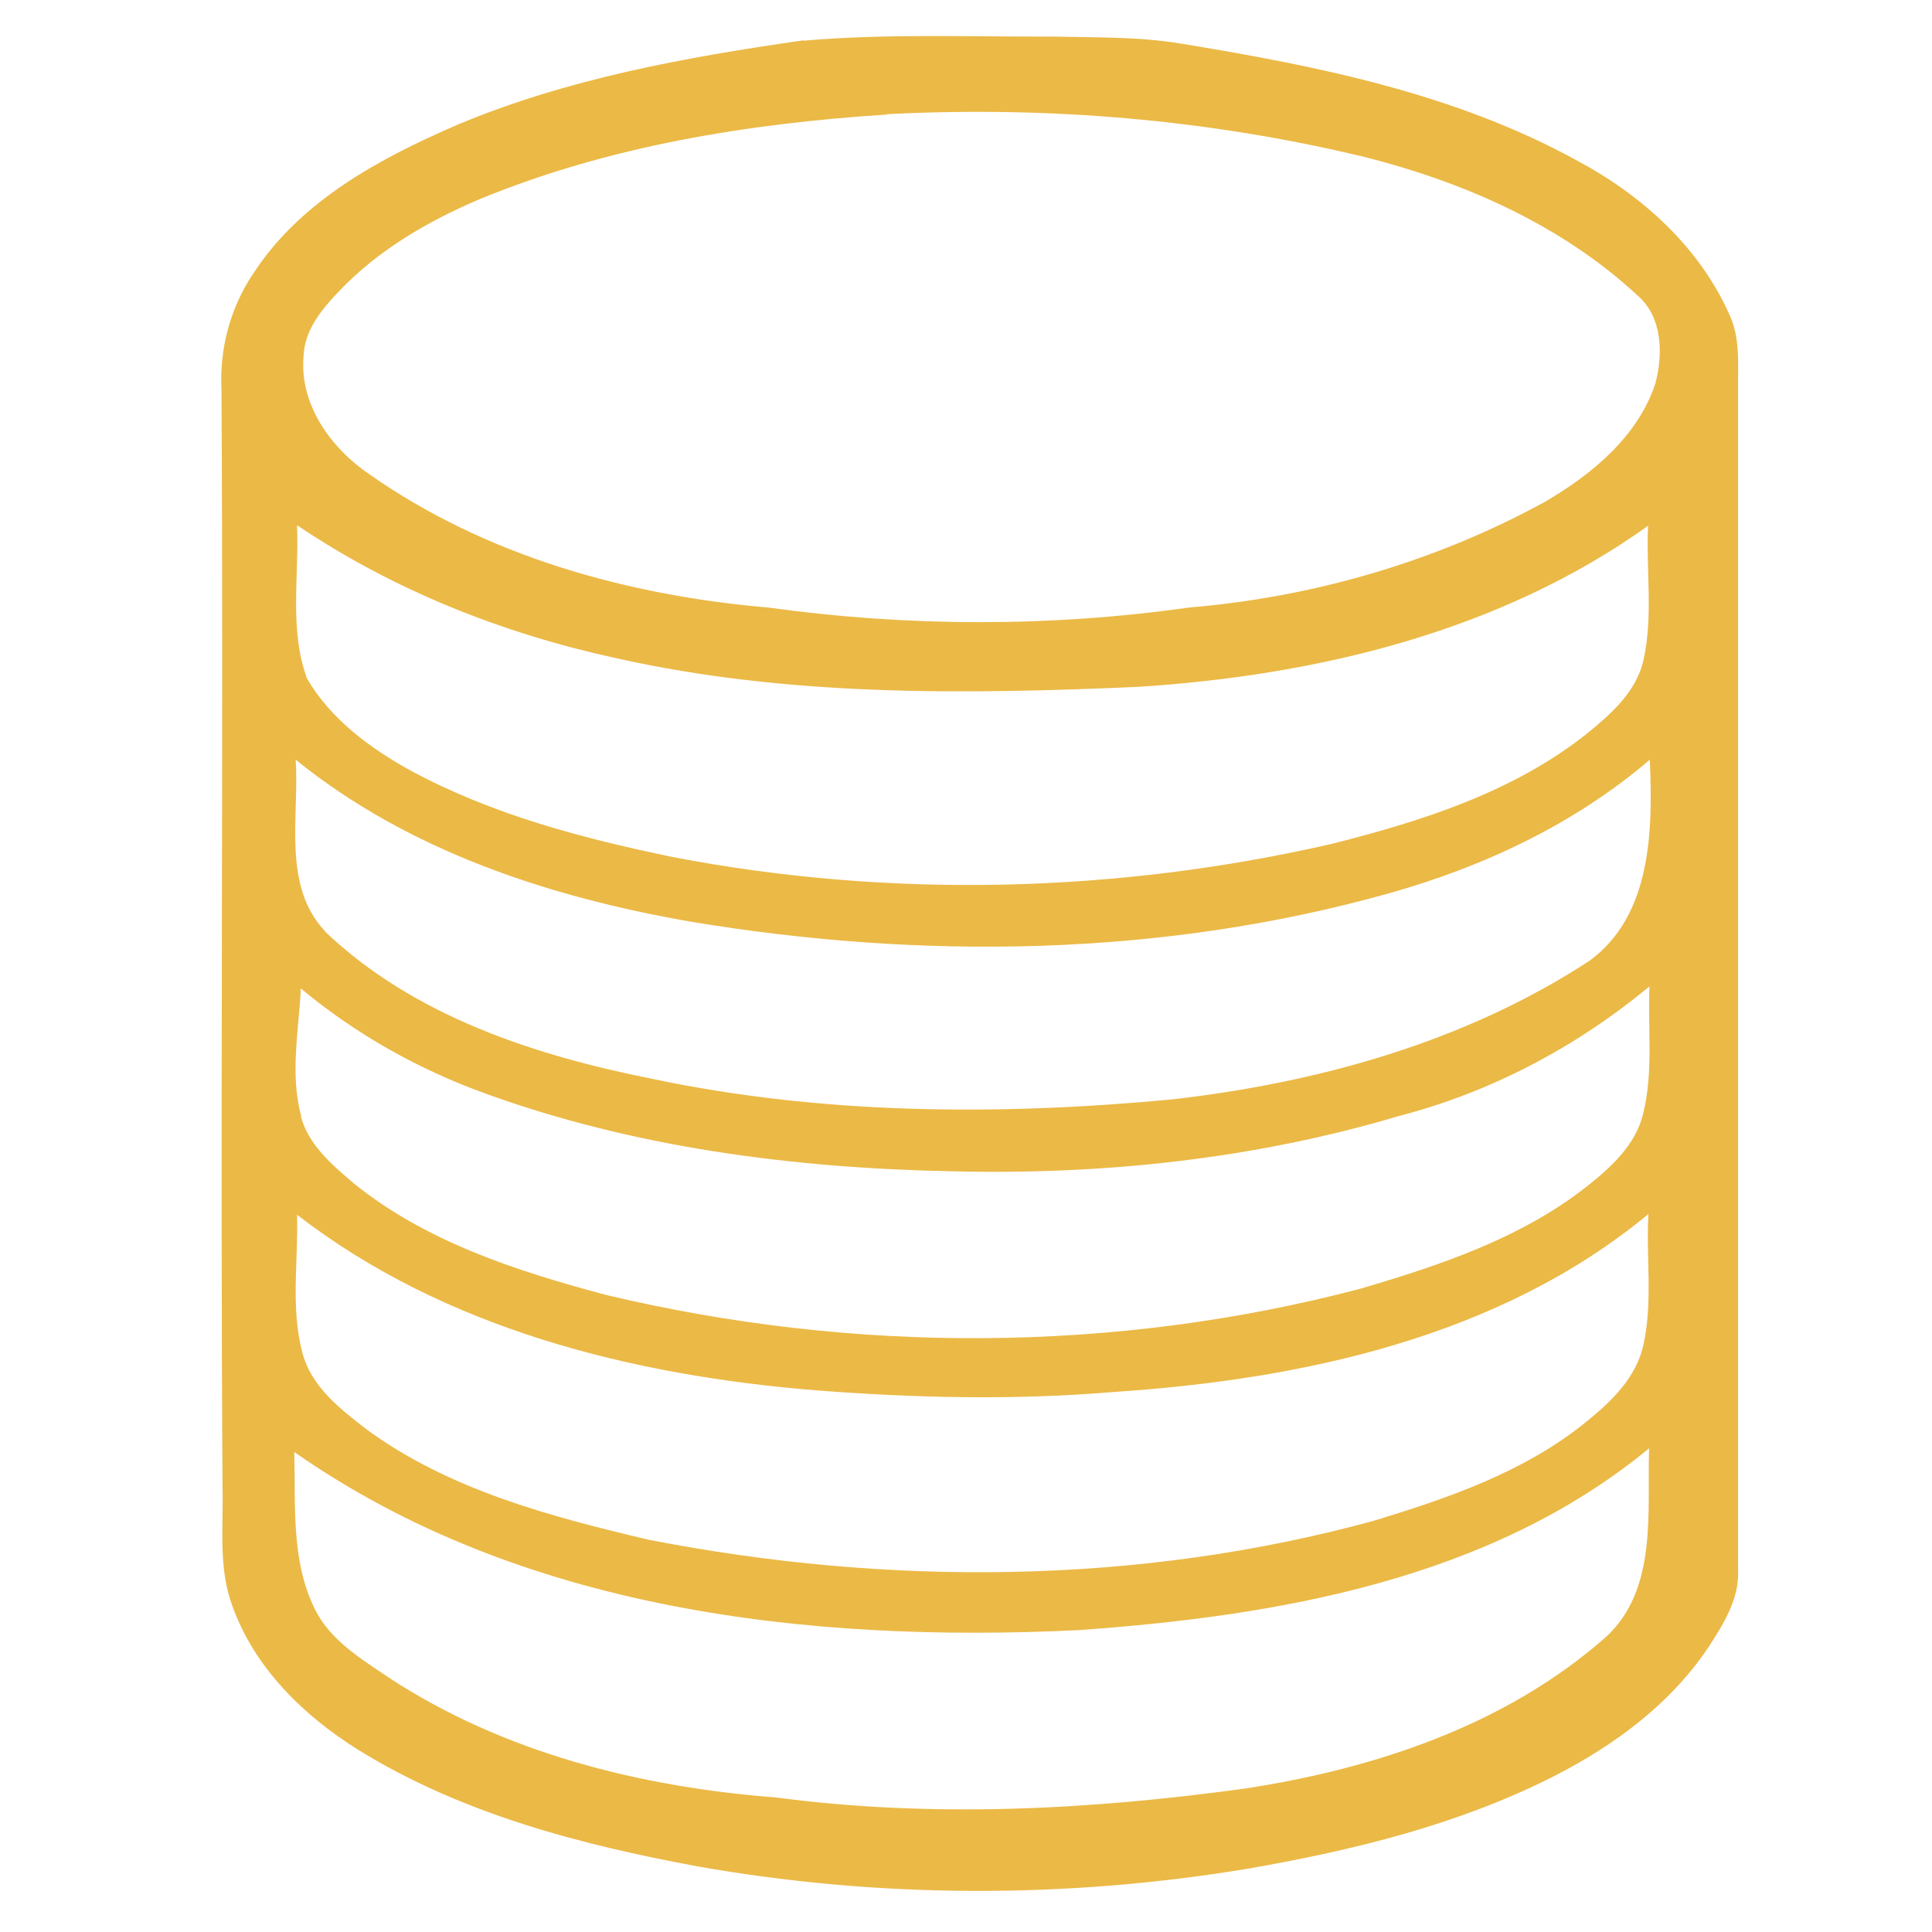
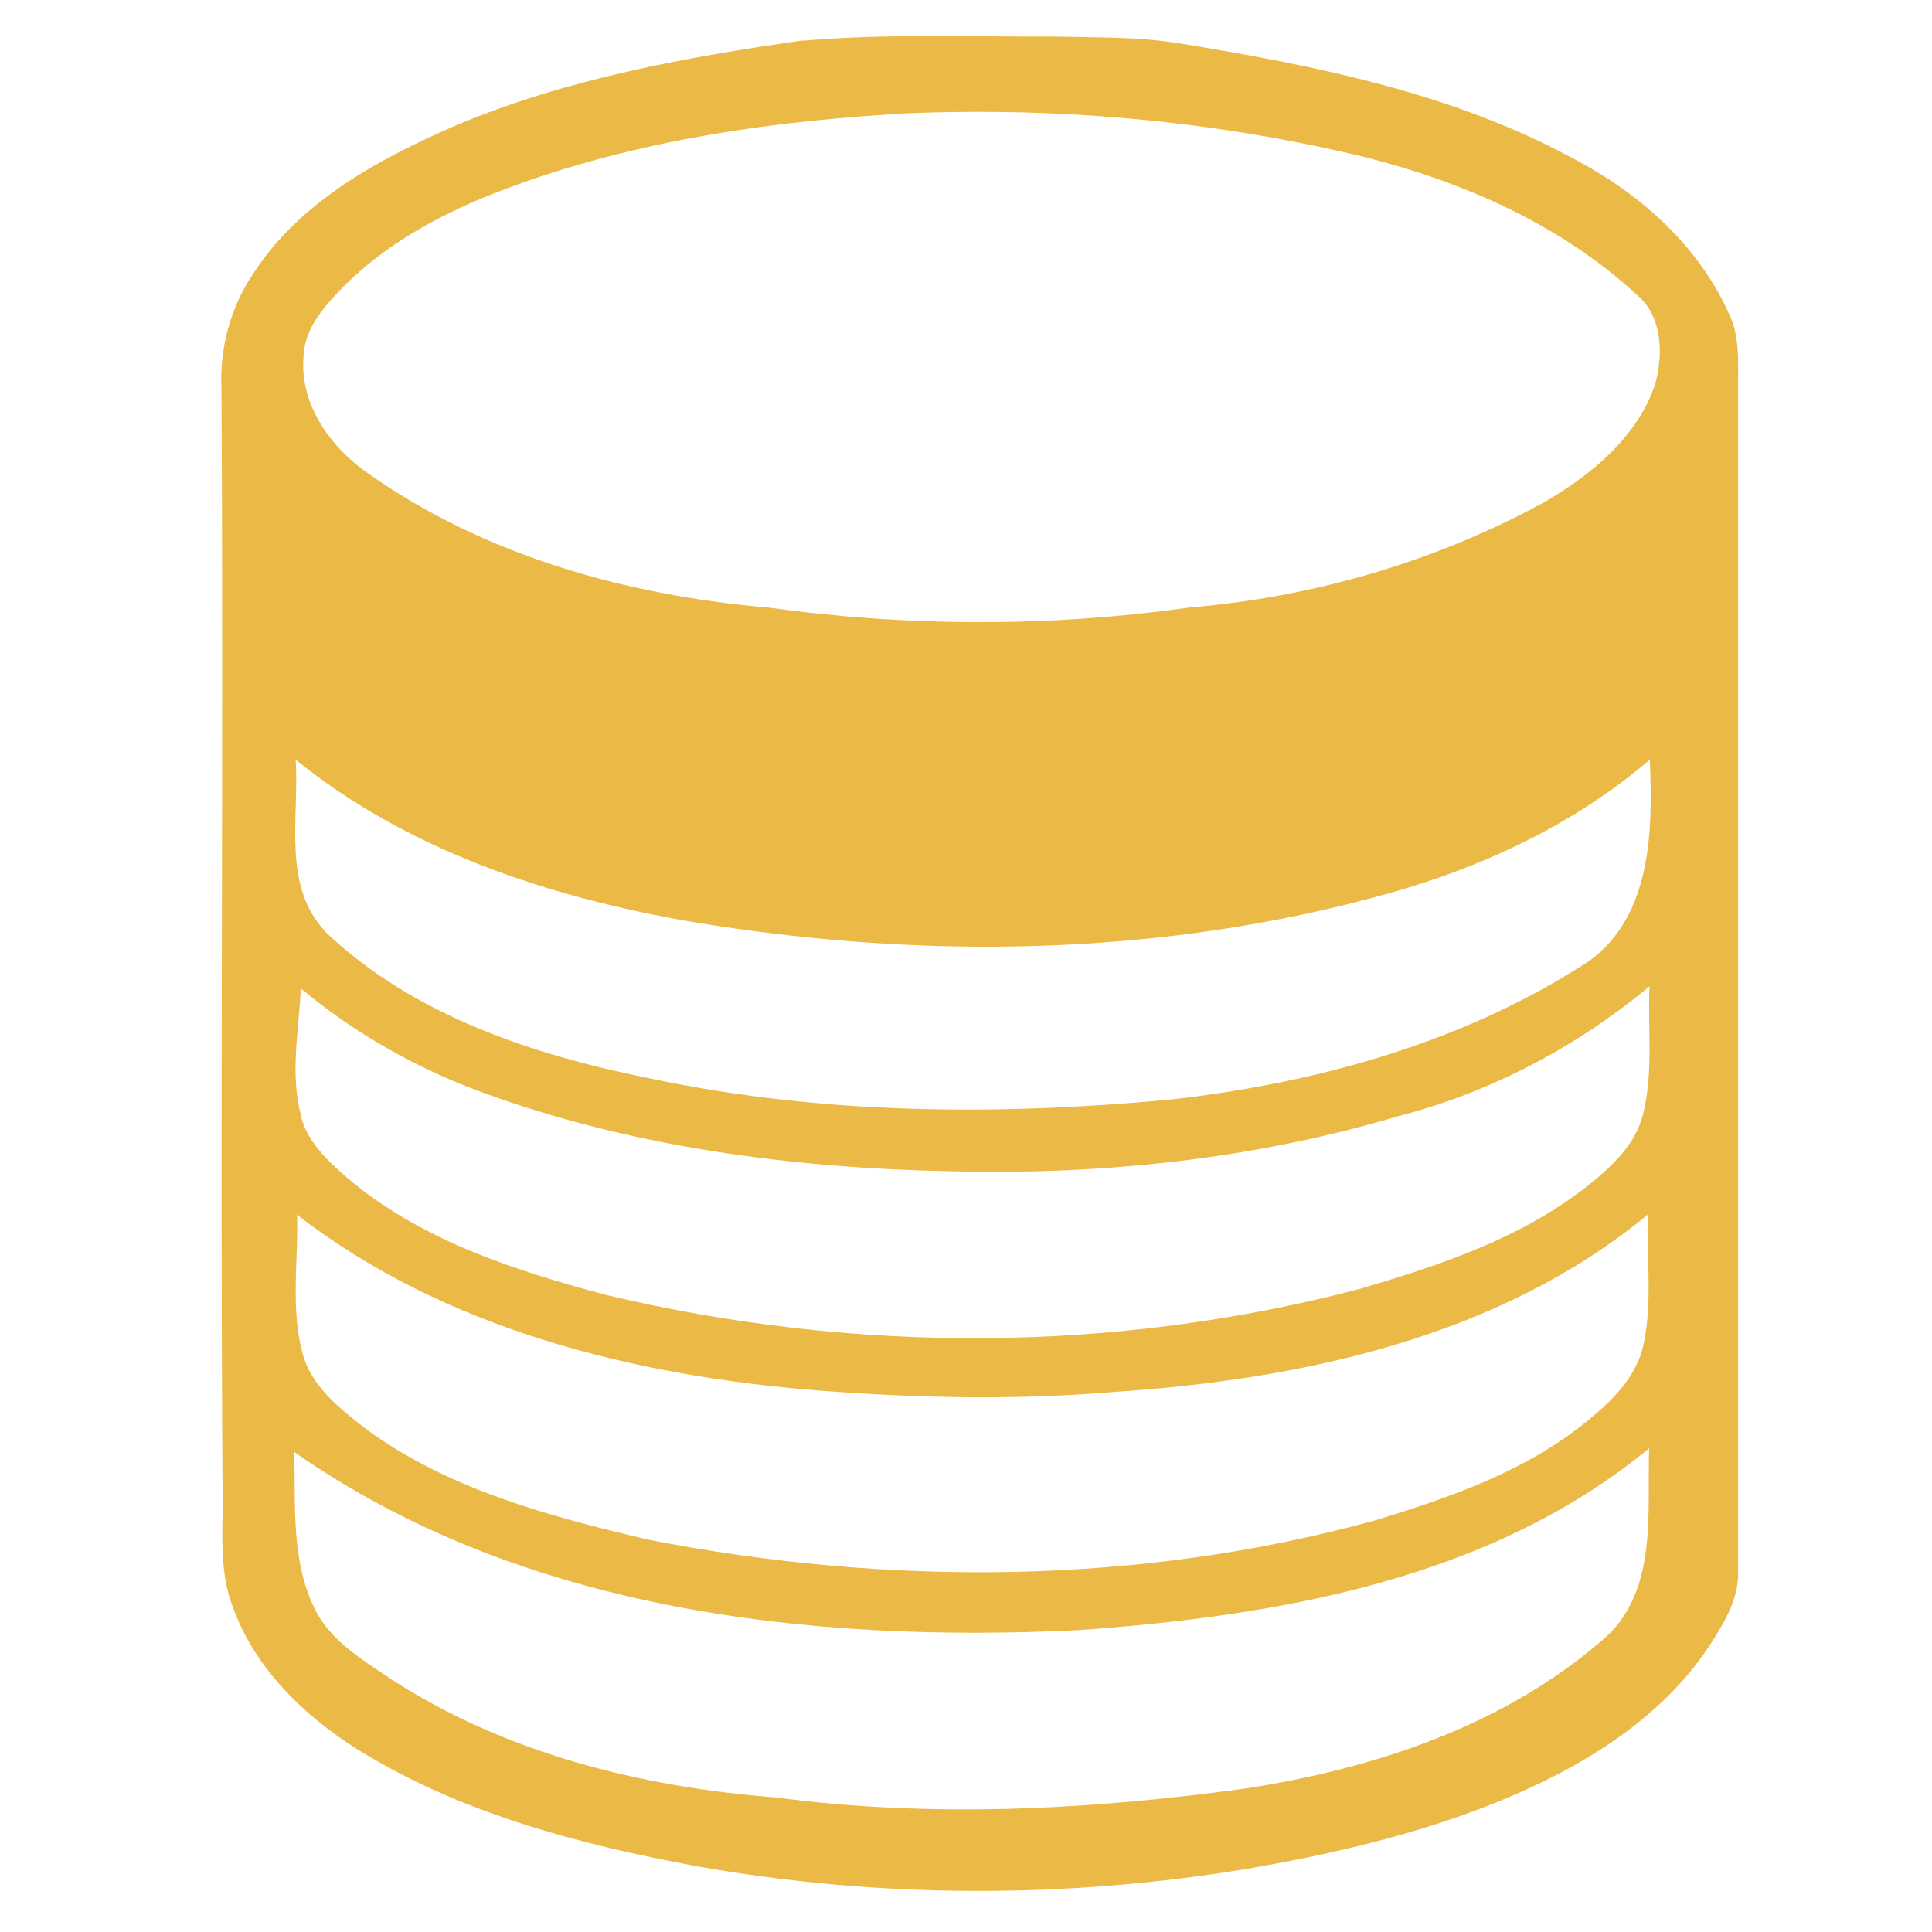
<svg xmlns="http://www.w3.org/2000/svg" id="Layer_1" version="1.1" viewBox="0 0 56 56">
  <defs>
    <style>
      .st0 {
        fill: #ebb946;
      }
    </style>
  </defs>
-   <path class="st0" d="M23.28,1.18c2.41-.21,4.84-.11,7.25-.12,1.23.03,2.46,0,3.68.2,3.96.65,7.98,1.45,11.53,3.41,1.85.99,3.5,2.48,4.37,4.41.34.69.26,1.47.27,2.21,0,11.41,0,22.83,0,34.24.03.81-.41,1.52-.83,2.17-1.1,1.67-2.75,2.89-4.52,3.79-2.76,1.4-5.8,2.14-8.83,2.67-5.28.88-10.7.87-15.97-.06-3.41-.63-6.85-1.53-9.83-3.37-1.59-.99-3.02-2.38-3.66-4.17-.42-1.11-.26-2.31-.29-3.47-.07-10.6.03-21.2-.03-31.81-.06-1.18.26-2.37.92-3.35,1.37-2.11,3.67-3.34,5.91-4.31,3.19-1.34,6.62-1.96,10.03-2.45M25.71,3.32c-4.02.26-8.06.91-11.8,2.45-1.51.64-2.97,1.49-4.1,2.69-.49.51-.98,1.11-1.01,1.85-.13,1.41.79,2.68,1.91,3.44,3.38,2.37,7.48,3.51,11.56,3.86,4.04.56,8.15.57,12.19,0,3.6-.3,7.16-1.33,10.33-3.07,1.35-.79,2.68-1.88,3.19-3.42.23-.85.21-1.94-.52-2.56-2.2-2.04-5.02-3.28-7.91-4.01-4.52-1.09-9.19-1.48-13.83-1.24M8.61,15.23c.06,1.48-.23,3.03.29,4.44.69,1.18,1.83,2.02,3.01,2.67,2.37,1.28,5.01,1.97,7.63,2.51,6.28,1.2,12.83,1.04,19.06-.39,2.58-.65,5.21-1.48,7.34-3.15.72-.58,1.49-1.24,1.7-2.19.28-1.27.07-2.59.13-3.88-4.29,3.07-9.6,4.34-14.8,4.67-5.04.22-10.15.28-15.1-.83-3.28-.71-6.46-1.97-9.25-3.85M9.42,27c2.57,2.45,6.07,3.59,9.48,4.27,4.93,1.04,10.03,1.07,15.04.6,4.25-.48,8.52-1.66,12.13-4.02,1.81-1.32,1.84-3.8,1.75-5.83-2.17,1.86-4.81,3.1-7.55,3.87-6.58,1.85-13.57,1.94-20.28.82-4.07-.71-8.16-2.05-11.42-4.69.11,1.65-.4,3.64.85,4.97M8.72,32.35c.21.82.89,1.4,1.51,1.93,2.1,1.71,4.74,2.56,7.32,3.25,7.16,1.71,14.74,1.7,21.86-.17,2.32-.68,4.69-1.47,6.61-2.99.68-.54,1.38-1.18,1.6-2.06.31-1.22.14-2.48.19-3.72-2.12,1.76-4.6,3.07-7.27,3.76-4.2,1.25-8.6,1.71-12.96,1.6-4.59-.09-9.21-.69-13.53-2.26-1.93-.7-3.75-1.72-5.33-3.04-.06,1.23-.32,2.49.01,3.7M8.61,35.2c.04,1.33-.19,2.69.15,3.99.25,1,1.11,1.66,1.89,2.26,2.39,1.74,5.31,2.51,8.15,3.18,6.93,1.35,14.19,1.32,21.02-.55,2.17-.66,4.38-1.42,6.16-2.87.73-.59,1.46-1.29,1.66-2.25.27-1.24.07-2.52.14-3.77-4.33,3.58-10.06,4.8-15.54,5.16-2.86.24-5.73.17-8.58-.05-5.32-.43-10.77-1.78-15.05-5.09M8.53,42.09c.04,1.52-.1,3.13.59,4.54.45.92,1.36,1.46,2.17,2.01,3.32,2.17,7.28,3.16,11.2,3.46,4.52.6,9.11.36,13.61-.26,3.77-.58,7.57-1.84,10.47-4.41,1.48-1.39,1.17-3.61,1.23-5.45-4.61,3.8-10.75,4.86-16.54,5.27-7.82.38-16.17-.57-22.74-5.17" />
+   <path class="st0" d="M23.28,1.18c2.41-.21,4.84-.11,7.25-.12,1.23.03,2.46,0,3.68.2,3.96.65,7.98,1.45,11.53,3.41,1.85.99,3.5,2.48,4.37,4.41.34.69.26,1.47.27,2.21,0,11.41,0,22.83,0,34.24.03.81-.41,1.52-.83,2.17-1.1,1.67-2.75,2.89-4.52,3.79-2.76,1.4-5.8,2.14-8.83,2.67-5.28.88-10.7.87-15.97-.06-3.41-.63-6.85-1.53-9.83-3.37-1.59-.99-3.02-2.38-3.66-4.17-.42-1.11-.26-2.31-.29-3.47-.07-10.6.03-21.2-.03-31.81-.06-1.18.26-2.37.92-3.35,1.37-2.11,3.67-3.34,5.91-4.31,3.19-1.34,6.62-1.96,10.03-2.45M25.71,3.32c-4.02.26-8.06.91-11.8,2.45-1.51.64-2.97,1.49-4.1,2.69-.49.51-.98,1.11-1.01,1.85-.13,1.41.79,2.68,1.91,3.44,3.38,2.37,7.48,3.51,11.56,3.86,4.04.56,8.15.57,12.19,0,3.6-.3,7.16-1.33,10.33-3.07,1.35-.79,2.68-1.88,3.19-3.42.23-.85.21-1.94-.52-2.56-2.2-2.04-5.02-3.28-7.91-4.01-4.52-1.09-9.19-1.48-13.83-1.24M8.61,15.23M9.42,27c2.57,2.45,6.07,3.59,9.48,4.27,4.93,1.04,10.03,1.07,15.04.6,4.25-.48,8.52-1.66,12.13-4.02,1.81-1.32,1.84-3.8,1.75-5.83-2.17,1.86-4.81,3.1-7.55,3.87-6.58,1.85-13.57,1.94-20.28.82-4.07-.71-8.16-2.05-11.42-4.69.11,1.65-.4,3.64.85,4.97M8.72,32.35c.21.82.89,1.4,1.51,1.93,2.1,1.71,4.74,2.56,7.32,3.25,7.16,1.71,14.74,1.7,21.86-.17,2.32-.68,4.69-1.47,6.61-2.99.68-.54,1.38-1.18,1.6-2.06.31-1.22.14-2.48.19-3.72-2.12,1.76-4.6,3.07-7.27,3.76-4.2,1.25-8.6,1.71-12.96,1.6-4.59-.09-9.21-.69-13.53-2.26-1.93-.7-3.75-1.72-5.33-3.04-.06,1.23-.32,2.49.01,3.7M8.61,35.2c.04,1.33-.19,2.69.15,3.99.25,1,1.11,1.66,1.89,2.26,2.39,1.74,5.31,2.51,8.15,3.18,6.93,1.35,14.19,1.32,21.02-.55,2.17-.66,4.38-1.42,6.16-2.87.73-.59,1.46-1.29,1.66-2.25.27-1.24.07-2.52.14-3.77-4.33,3.58-10.06,4.8-15.54,5.16-2.86.24-5.73.17-8.58-.05-5.32-.43-10.77-1.78-15.05-5.09M8.53,42.09c.04,1.52-.1,3.13.59,4.54.45.92,1.36,1.46,2.17,2.01,3.32,2.17,7.28,3.16,11.2,3.46,4.52.6,9.11.36,13.61-.26,3.77-.58,7.57-1.84,10.47-4.41,1.48-1.39,1.17-3.61,1.23-5.45-4.61,3.8-10.75,4.86-16.54,5.27-7.82.38-16.17-.57-22.74-5.17" />
</svg>